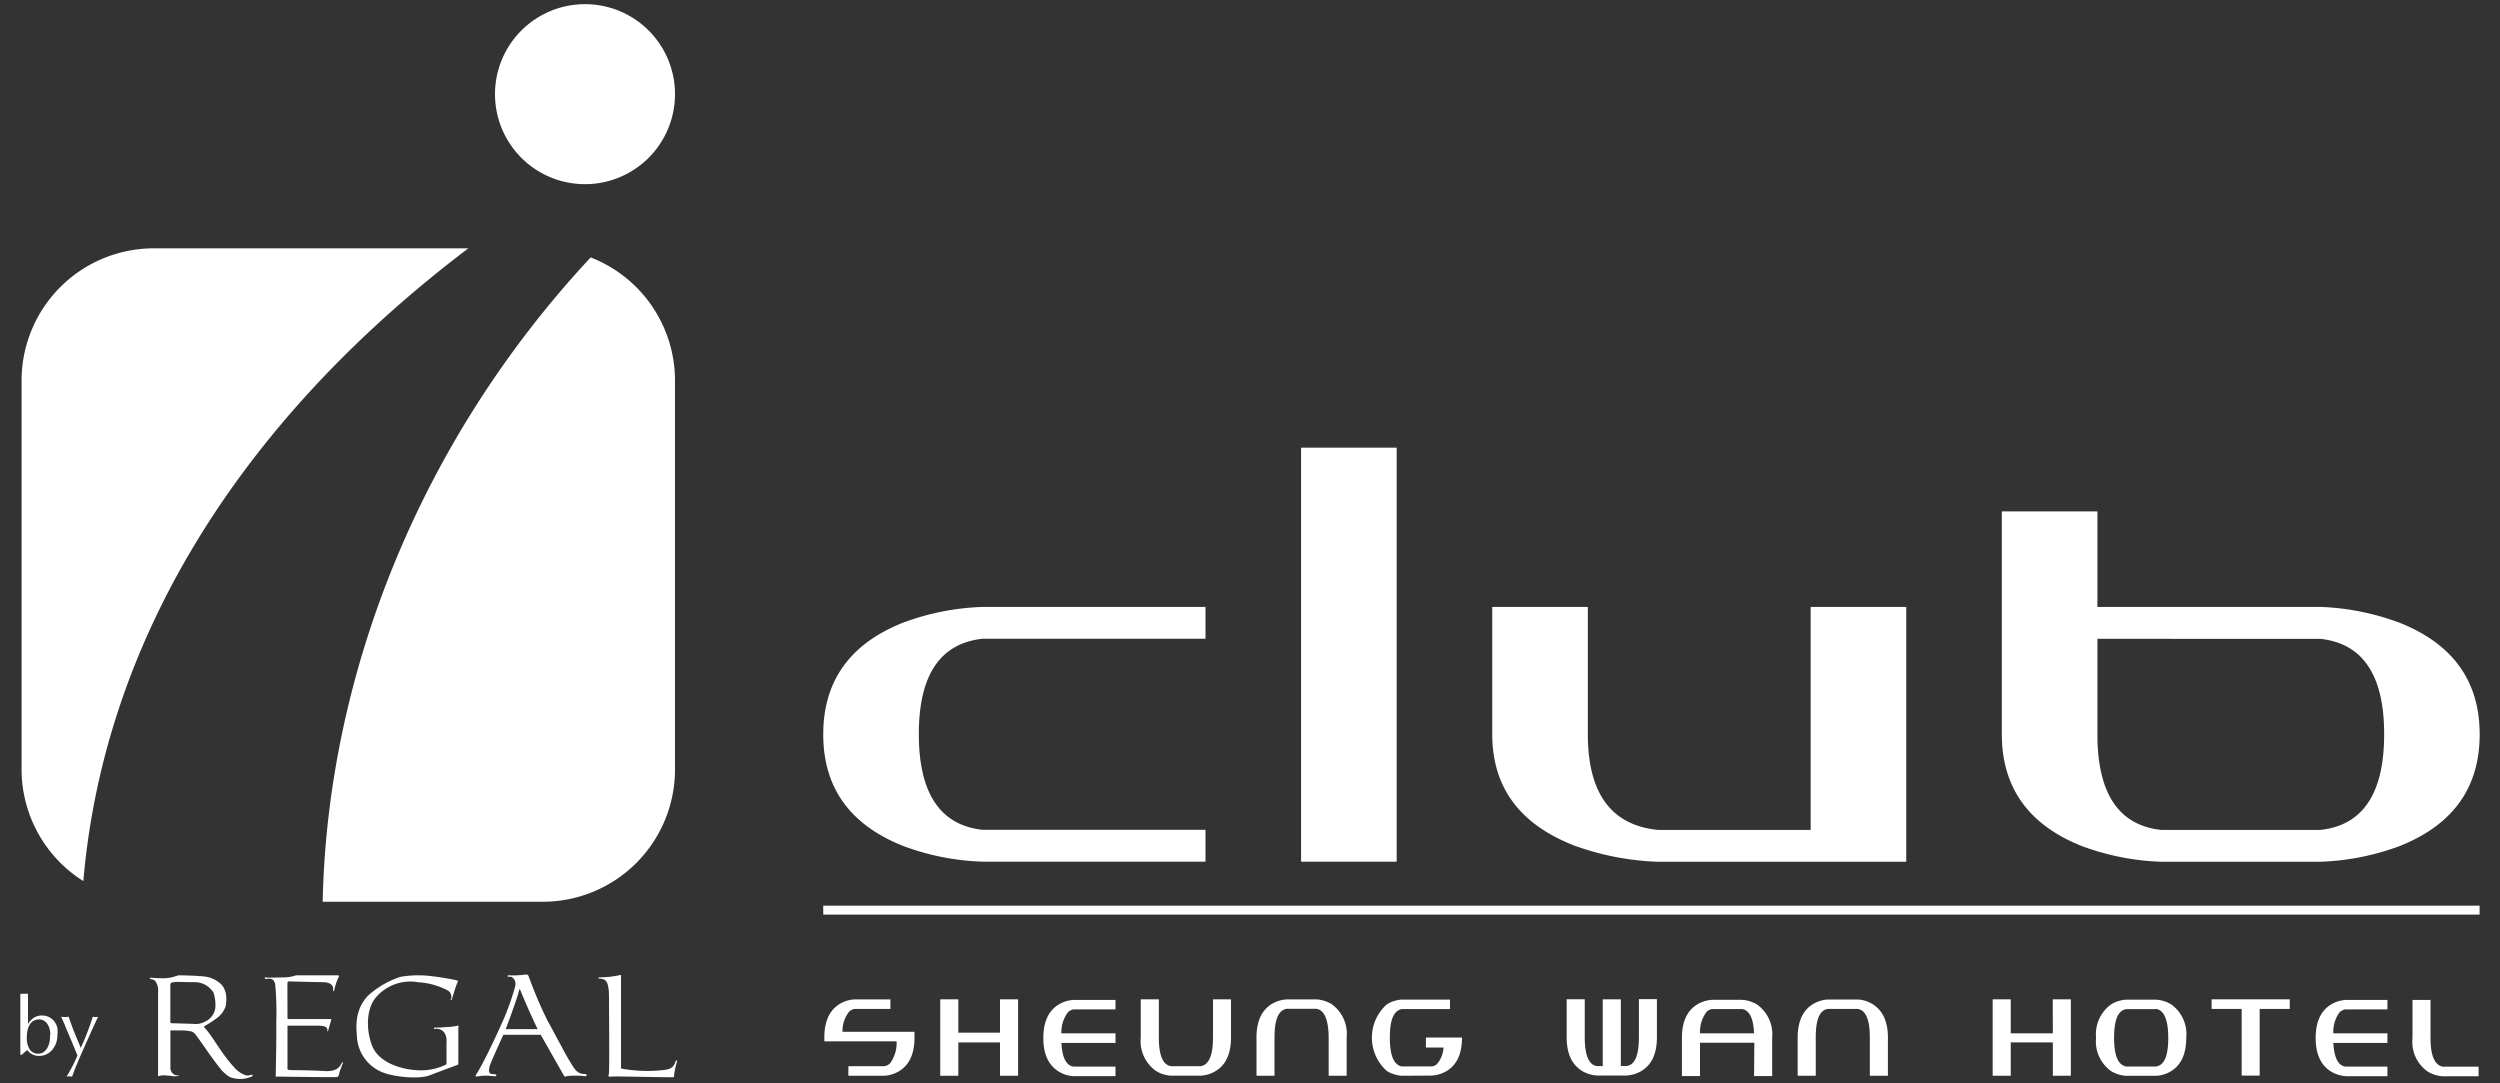
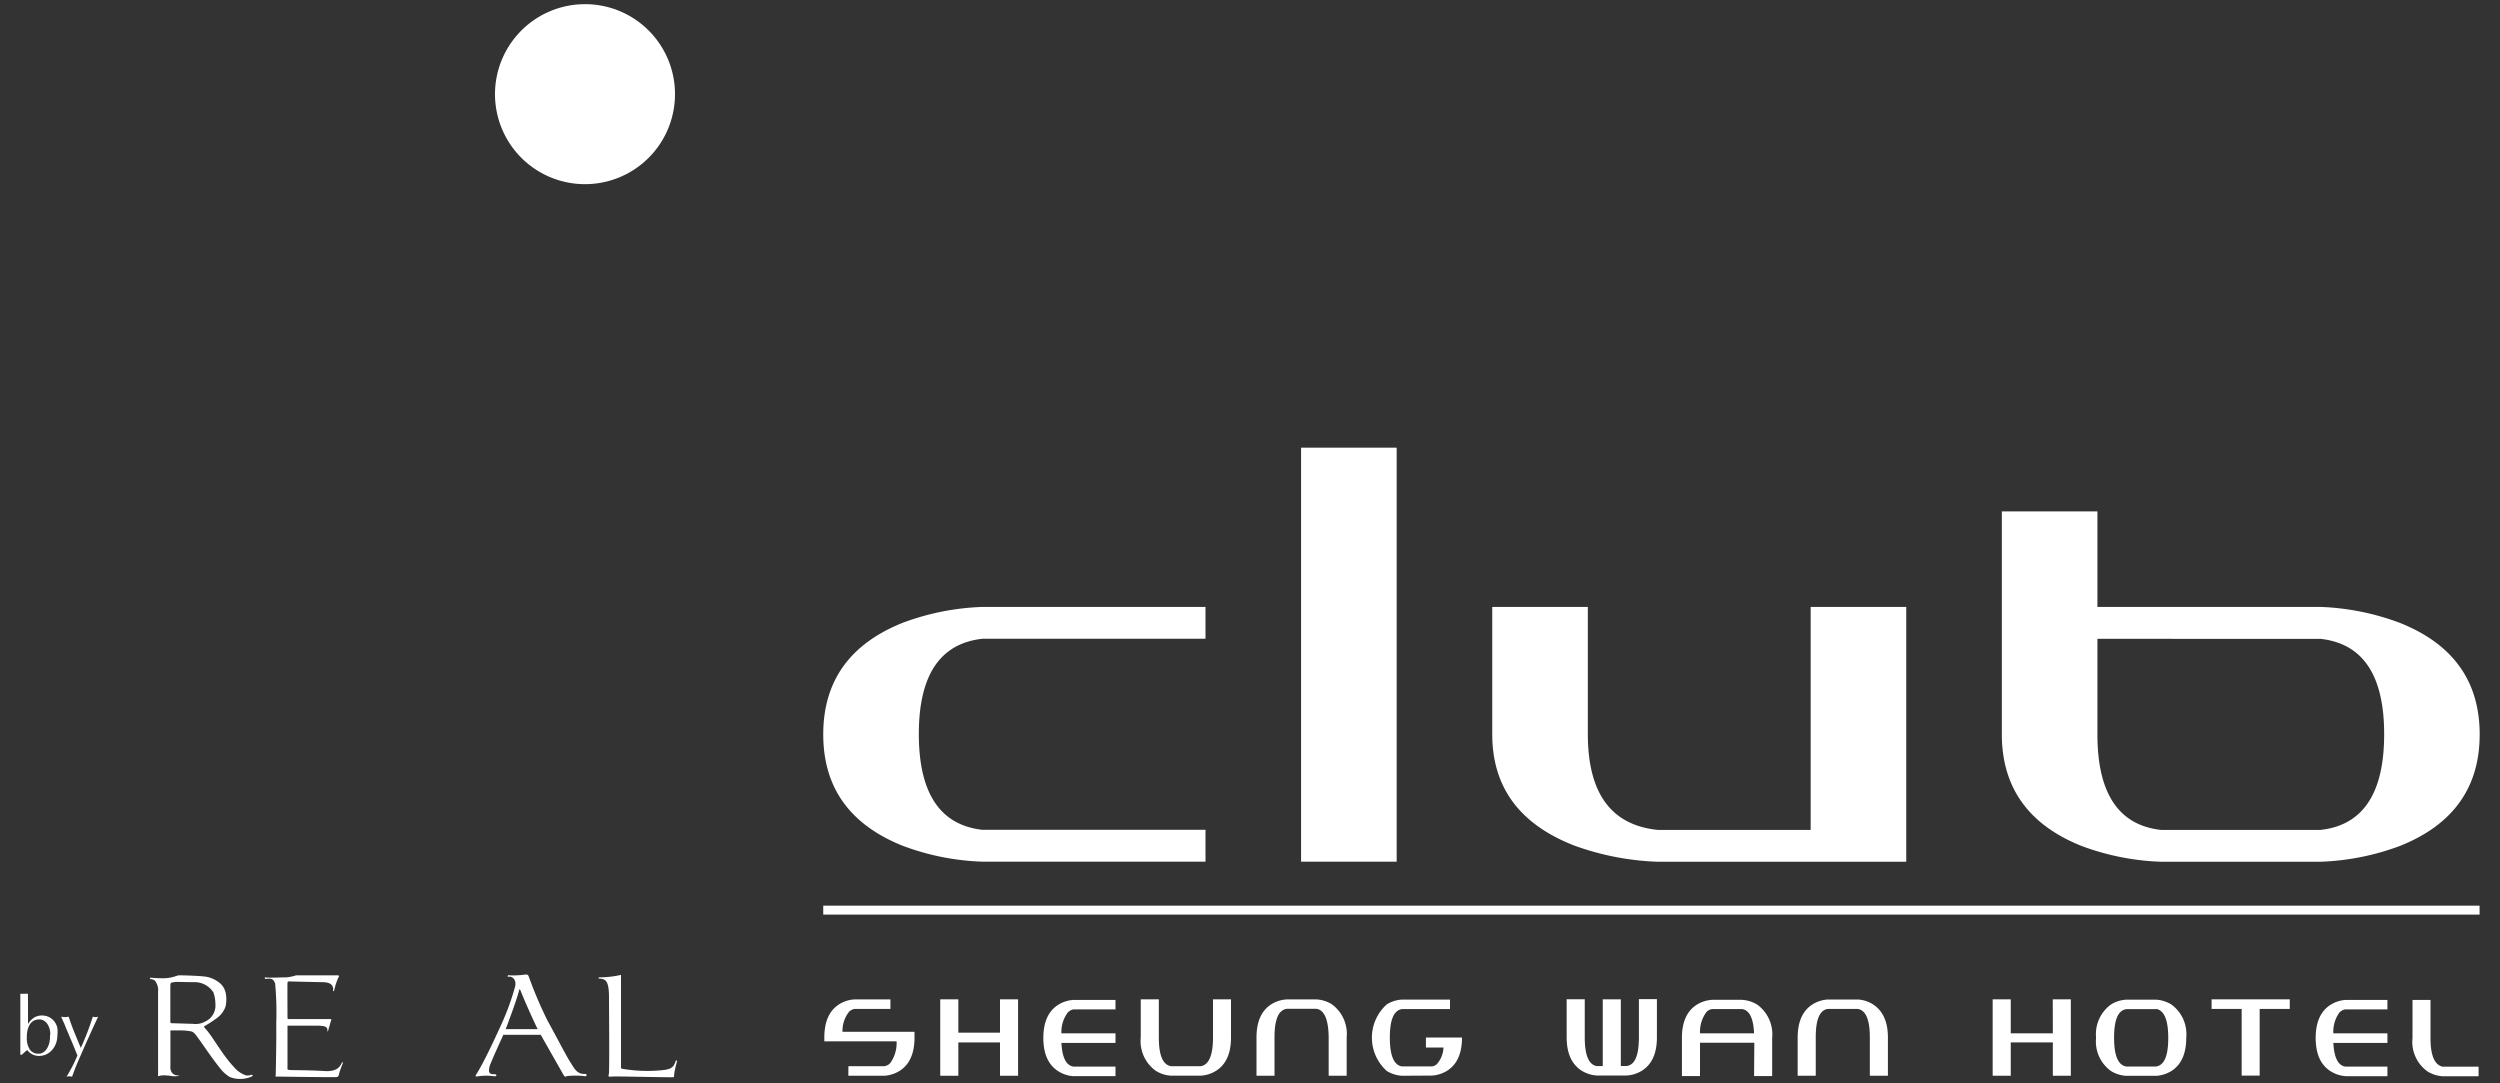
<svg xmlns="http://www.w3.org/2000/svg" id="Layer_1" data-name="Layer 1" viewBox="0 0 300 130">
  <rect x="0" y="0" width="300" height="130" fill="#333333" stroke="none" />
  <defs>
    <style>.cls-1{fill:#fff;}.cls-2{fill:none;}</style>
  </defs>
  <rect class="cls-1" x="98.79" y="108.68" width="198.76" height="1.07" />
  <path class="cls-1" d="M117.9,72.83h26.76v3.82H117.9q-7.65.84-7.64,11.46t7.64,11.47h26.76v3.82H117.9a29.83,29.83,0,0,1-9.56-1.9q-9.56-3.82-9.55-13.39t9.55-13.38A30.16,30.16,0,0,1,117.9,72.83Z" />
  <polygon class="cls-1" points="156.13 53.72 156.13 88.11 156.13 103.4 167.6 103.4 167.6 69.01 167.6 53.72 156.13 53.72" />
  <path class="cls-1" d="M217.28,99.59V72.83h11.47v30.58H198.93A32.51,32.51,0,0,1,189,101.5q-9.93-3.82-9.93-13.39V72.83h11.47V88.11c0,7.1,2.82,10.92,8.41,11.48Z" />
  <path class="cls-1" d="M240.22,61.37h11.47V72.83h26.75A30.08,30.08,0,0,1,288,74.75q9.56,3.82,9.56,13.38T288,101.51a30.1,30.1,0,0,1-9.56,1.9H259.33a30.16,30.16,0,0,1-9.56-1.9q-9.54-3.83-9.55-13.39Zm11.47,26.75q0,10.63,7.64,11.47h19.11q7.65-.82,7.66-11.46t-7.66-11.47H251.69Z" />
  <path class="cls-1" d="M101.81,127.94h4.34a1.24,1.24,0,0,0,.68-.37,4.11,4.11,0,0,0,.76-2.61H98.92v-.46c0-1.91.6-3.25,1.8-4a3.8,3.8,0,0,1,1.81-.57h4.32v1.14h-4.32a1.23,1.23,0,0,0-.65.35,3.69,3.69,0,0,0-.78,2.4h8.64v.69c0,1.91-.6,3.25-1.8,4a3.91,3.91,0,0,1-1.81.58h-4.33Z" />
  <path class="cls-1" d="M120,119.92h2.17v9.17H120v-4h-5v4h-2.17v-9.17H115v4h5Z" />
  <path class="cls-1" d="M127.37,124h6.49v1.15h-6.49c.09,1.76.57,2.7,1.43,2.84h5.06v1.15h-5.05a3.8,3.8,0,0,1-1.8-.58c-1.21-.76-1.81-2.1-1.81-4s.6-3.25,1.81-4a3.91,3.91,0,0,1,1.8-.57h5.05v1.14H128.8a1.28,1.28,0,0,0-.67.37A3.94,3.94,0,0,0,127.37,124Z" />
  <path class="cls-1" d="M145.56,124.5v-4.58h2.16v4.58c0,1.91-.6,3.25-1.8,4a3.84,3.84,0,0,1-1.81.58H140.5a3.8,3.8,0,0,1-1.8-.58,4.38,4.38,0,0,1-1.81-4v-4.58h2.17v4.58c0,2.13.48,3.27,1.44,3.44h3.61C145.07,127.77,145.56,126.63,145.56,124.5Z" />
  <path class="cls-1" d="M158,121.06h-3.61c-1,.17-1.45,1.32-1.45,3.44v4.59h-2.16V124.5c0-1.91.6-3.25,1.8-4a3.91,3.91,0,0,1,1.81-.57H158a3.91,3.91,0,0,1,1.8.57,4.39,4.39,0,0,1,1.8,4v4.59h-2.16V124.5C159.42,122.38,158.94,121.23,158,121.06Z" />
  <path class="cls-1" d="M168.22,129.09a3.91,3.91,0,0,1-1.8-.57,5.36,5.36,0,0,1,0-8,3.91,3.91,0,0,1,1.81-.57H174v1.14h-5.77c-1,.17-1.45,1.32-1.45,3.44s.48,3.27,1.44,3.44h3.61a1.1,1.1,0,0,0,.59-.27,3.22,3.22,0,0,0,.8-2h-2.11V124.5h4.33c0,1.92-.6,3.25-1.8,4a4,4,0,0,1-1.81.57Z" />
  <path class="cls-1" d="M192.33,119.92h2.17v8h.72c1-.16,1.44-1.31,1.45-3.44v-4.58h2.16v4.59c0,1.91-.6,3.24-1.81,4a3.91,3.91,0,0,1-1.8.57h-3.61a3.91,3.91,0,0,1-1.8-.57c-1.21-.77-1.81-2.1-1.81-4v-4.58h2.17v4.58c0,2.13.48,3.28,1.44,3.44h.72Z" />
  <path class="cls-1" d="M210.52,125.13H204v4h-2.17v-4.58c0-1.91.6-3.25,1.81-4a3.91,3.91,0,0,1,1.8-.57h3.61a4,4,0,0,1,1.81.57,4.4,4.4,0,0,1,1.8,4v4.58h-2.17ZM204,124h6.49c-.08-1.81-.56-2.78-1.43-2.91h-3.63a1.14,1.14,0,0,0-.66.36A4,4,0,0,0,204,124Z" />
  <path class="cls-1" d="M222.94,121.07h-3.61c-1,.17-1.44,1.31-1.44,3.44v4.58h-2.17v-4.58c0-1.91.6-3.25,1.81-4a3.91,3.91,0,0,1,1.8-.57h3.61a3.83,3.83,0,0,1,1.8.57c1.21.77,1.81,2.11,1.81,4v4.58h-2.17v-4.58C224.39,122.38,223.9,121.24,222.94,121.07Z" />
  <path class="cls-1" d="M246.33,119.92h2.17v9.17h-2.16v-4h-5.05v4h-2.17v-9.17h2.17V124h5.05Z" />
  <path class="cls-1" d="M258.74,129.1h-3.6a3.91,3.91,0,0,1-1.81-.57,4.35,4.35,0,0,1-1.8-4,4.4,4.4,0,0,1,1.8-4,3.91,3.91,0,0,1,1.81-.57h3.6a4,4,0,0,1,1.81.57,4.4,4.4,0,0,1,1.8,4c0,1.91-.6,3.25-1.8,4A3.91,3.91,0,0,1,258.74,129.1Zm0-8h-3.6c-1,.17-1.45,1.31-1.45,3.44s.48,3.27,1.45,3.44h3.6c1-.17,1.45-1.31,1.45-3.44S259.71,121.24,258.74,121.07Z" />
  <path class="cls-1" d="M265.39,119.92h9.38v1.15h-3.61v8H269v-8h-3.61Z" />
  <path class="cls-1" d="M280,124h6.49v1.15H280c.09,1.76.57,2.7,1.43,2.84h5.06v1.15h-5a3.91,3.91,0,0,1-1.8-.58c-1.21-.76-1.81-2.1-1.81-4s.6-3.25,1.81-4a3.91,3.91,0,0,1,1.8-.57h5v1.14H281.4a1.28,1.28,0,0,0-.67.37A3.94,3.94,0,0,0,280,124Z" />
  <path class="cls-1" d="M293.1,128h4.33v1.15H293.1a3.91,3.91,0,0,1-1.8-.58,4.35,4.35,0,0,1-1.8-4v-4.58h2.16v4.58C291.66,126.64,292.14,127.78,293.1,128Z" />
  <path class="cls-1" d="M27.57,129.24a4.34,4.34,0,0,1-1.21-1.11c-1.18-1.49-2.15-3-2.72-3.75-.42-.61-.65-.61-.86-.64a6.58,6.58,0,0,0-1.1-.09l-1.14,0c-.15,0-.09.12-.09.12V128a1,1,0,0,0,.1.57.86.86,0,0,0,.8.48.12.12,0,0,1,.11,0c0,.05,0,.05-.09.07a2.4,2.4,0,0,1-.8,0,5.82,5.82,0,0,0-.68-.07,2.26,2.26,0,0,0-.82.07c-.17.09-.09-.16-.1-.19V119a1.79,1.79,0,0,0-.18-1c-.23-.56-.64-.46-.77-.52s0,0,0-.09,0-.07.05-.07a14.87,14.87,0,0,0,1.55.07,4.43,4.43,0,0,0,1.55-.28c.09,0,.06-.06.36-.07s2.26.05,3,.14a3.48,3.48,0,0,1,1.68.66c.66.46,1.15,1.3.87,2.9a2.87,2.87,0,0,1-1,1.39,14.12,14.12,0,0,1-1.53,1c-.16.09.05.23.19.41.88,1,1.91,3,3.34,4.51a3.15,3.15,0,0,0,1.46,1,1.21,1.21,0,0,0,.62-.08c.18,0,.27.13,0,.23A3.42,3.42,0,0,1,27.57,129.24Zm-2-10.2a2.64,2.64,0,0,0-2.26-1.18c-1.36,0-2.12-.07-2.41,0s-.46-.08-.46.51v4.21c0,.12,0,.21.25.21s2.28.07,2.45.07a2.35,2.35,0,0,0,1.47-.27,2.09,2.09,0,0,0,1.24-2.06A4.54,4.54,0,0,0,25.58,119Z" />
  <path class="cls-1" d="M40.7,128.83c-.09.43-.2.43-.52.43-2.44,0-6.68-.07-6.94-.07s-.16,0-.15-.27c0-.41.09-3.74.06-6.14a37.41,37.41,0,0,0-.13-4.73c-.19-.58-.44-.67-1.12-.58-.19,0-.16-.24,0-.18s1.75,0,2,0a4.59,4.59,0,0,0,1.62-.25c.09,0,4.78,0,5,0s.18.14.05.34a7.89,7.89,0,0,0-.47,1.48c-.06.14-.17.07-.13,0,.14-1-1-1-1.3-1s-3.74-.08-3.94-.09-.21.09-.23.14,0,4.21,0,4.28.07.08.13.1l5,0c.12,0,.14,0,.12.1-.07.23-.36,1.22-.38,1.32s-.08.06-.08,0c.07-.63-.59-.58-1-.63-.17,0-3.63,0-3.72,0s-.07,0-.07.08,0,4.67,0,4.89-.07.32.24.35,2.1,0,4.29.13c1.62.07,1.83-.73,2-1,.07-.07.14-.12.12,0S40.79,128.41,40.7,128.83Z" />
-   <path class="cls-1" d="M54.78,127.83c-.15.06-1.64.6-3.14,1.18-1.32.55-4.28.21-5.57-.27a4.88,4.88,0,0,1-3.22-4.09c-.1-1.38-.35-3.37,1.29-5.15a10.81,10.81,0,0,1,3.92-2.28,12.51,12.51,0,0,1,3.28-.13,31.27,31.27,0,0,1,3.47.55c.16.06.18.11.09.25a6.37,6.37,0,0,0-.27.72c-.07.2-.28.89-.41,1.32,0,0,0,.09-.09.07s-.07-.06,0-.13.09-.77-.38-1a8.52,8.52,0,0,0-3.58-1A5.41,5.41,0,0,0,45,119.82c-1.16,1.57-1,4.09-.29,5.81.84,1.87,3.32,2.65,5.15,2.78a6.81,6.81,0,0,0,3.62-.64c.1-.08.1-.06.1-.17s0-1.9,0-2.51a1.88,1.88,0,0,0-.16-1,1.14,1.14,0,0,0-1.23-.62c-.06,0-.11,0-.11-.07s0-.09.11-.09c.35,0,.89,0,1.35-.07a7.36,7.36,0,0,0,1.34-.14c.23-.11.12,0,.12.25v4.06C55,127.78,55,127.75,54.78,127.83Z" />
  <path class="cls-1" d="M70,129.12a10.12,10.12,0,0,0-1.87,0c-.37.07-.32.21-.6-.29s-2.64-4.65-2.64-4.65-4.24,0-4.49,0c0,0-1.62,3.53-1.66,3.83s-.27.92.52.89c.35,0,.3.13.3.13s.05.15-.28.12a6.52,6.52,0,0,0-1.86,0c-.53.09-.37-.05-.11-.48,1.09-1.8,2.84-5.72,2.84-5.72a29.8,29.8,0,0,0,1.67-4.59c.18-.79-.37-1.2-.68-1.16s-.21-.07-.21-.07c0-.16.21-.09.21-.09a10.48,10.48,0,0,0,1.71-.07c.52-.07.52,0,.65.35a49.44,49.44,0,0,0,2.22,5.19c.57,1,2.23,4.19,2.65,4.84.51.81.81,1.48,1.65,1.52.25,0,.37,0,.37.16S70.13,129.15,70,129.12Zm-7.5-10.19c-.07-.07-.13-.45-.23,0-.39,1.46-1.59,4.57-1.59,4.57h3.85C64.2,122.92,62.76,119.66,62.49,118.93Z" />
  <path class="cls-1" d="M80.89,129c0,.34,0,.25-.32.27-1.47,0-6.52-.12-7-.09-.81.06-.49,0-.49-.51.06-1.69,0-7.59,0-9,0-2-.43-2.14-1-2.23-.11,0-.23,0-.27-.09s.36-.07.2-.07a11.77,11.77,0,0,0,2.31-.25c.27-.09.18,0,.2.18,0,1.73,0,10.17,0,10.78,0,.27,0,.23.26.28a17.74,17.74,0,0,0,4.37.18c1.21-.09,1.62-.25,1.89-1,0-.07.07-.2.16-.2s0,.16,0,.29A9.43,9.43,0,0,0,80.89,129Z" />
  <path class="cls-1" d="M6.89,124.18a3.09,3.09,0,0,1-.16,1,2.78,2.78,0,0,1-.47.81,2.1,2.1,0,0,1-.7.53,2,2,0,0,1-.88.19,1.69,1.69,0,0,1-.84-.21,1.66,1.66,0,0,1-.57-.5l-.33.28-.32.29H2.44c0-.15,0-.34,0-.56s0-.46,0-.71,0-.51,0-.76v-3.21c0-.26,0-.52,0-.77s0-.49,0-.72,0-.43,0-.59a2.58,2.58,0,0,0,.44,0l.23,0,.25,0a5.9,5.9,0,0,0,0,.62c0,.28,0,.59,0,.94s0,.7,0,1.07,0,.7,0,1h0a2.47,2.47,0,0,1,.73-.77,1.8,1.8,0,0,1,.93-.25,1.93,1.93,0,0,1,.87.19,1.93,1.93,0,0,1,.62.51,2.12,2.12,0,0,1,.36.72A3.2,3.2,0,0,1,6.89,124.18Zm-.85,0a2.74,2.74,0,0,0-.11-.79,2.41,2.41,0,0,0-.29-.58,1.55,1.55,0,0,0-.42-.36,1.11,1.11,0,0,0-.5-.12,1.62,1.62,0,0,0-.58.11,1.23,1.23,0,0,0-.48.38,2,2,0,0,0-.32.67,3.66,3.66,0,0,0-.12,1,2.48,2.48,0,0,0,.36,1.46,1.21,1.21,0,0,0,1.06.49,1,1,0,0,0,.55-.16,1.52,1.52,0,0,0,.45-.46,2.64,2.64,0,0,0,.29-.72A3.85,3.85,0,0,0,6,124.15Z" />
  <path class="cls-1" d="M9.29,126.66,9,125.94l-.36-.88c-.13-.3-.27-.62-.4-.94s-.27-.62-.38-.91-.22-.53-.32-.74L7.34,122a2.58,2.58,0,0,0,.45.05,2.48,2.48,0,0,0,.45-.05c.2.62.42,1.23.67,1.85l.78,1.89c.27-.56.53-1.18.78-1.83s.47-1.29.67-1.91a1,1,0,0,0,.64,0l-.22.46-.36.78c-.14.3-.29.64-.45,1s-.34.74-.51,1.13l-.51,1.16c-.17.39-.33.75-.47,1.09s-.27.65-.37.93-.19.49-.24.66a1,1,0,0,0-.33-.05,1,1,0,0,0-.34.05c.27-.43.5-.86.72-1.28S9.11,127.08,9.29,126.66Z" />
  <path class="cls-1" d="M81,11.29A10.8,10.8,0,1,1,70.21.5,10.79,10.79,0,0,1,81,11.29Z" />
  <path class="cls-1" d="M78.93,11.29a8.72,8.72,0,1,1-8.72-8.72A8.72,8.72,0,0,1,78.93,11.29Z" />
  <path class="cls-1" d="M74.38,8.3a1.52,1.52,0,1,1-1.52-1.52A1.52,1.52,0,0,1,74.38,8.3Z" />
-   <path class="cls-1" d="M81,45.65V92.36a15.87,15.87,0,0,1-15.85,15.85H38.72C39.29,81.12,50.28,53,70.88,30.89A15.86,15.86,0,0,1,81,45.65ZM56.2,29.8H18.44A15.87,15.87,0,0,0,2.59,45.65V92.36A15.85,15.85,0,0,0,10,105.73C12.56,76,29.61,49.93,56.2,29.8Z" />
  <rect class="cls-2" width="300" height="130" />
</svg>